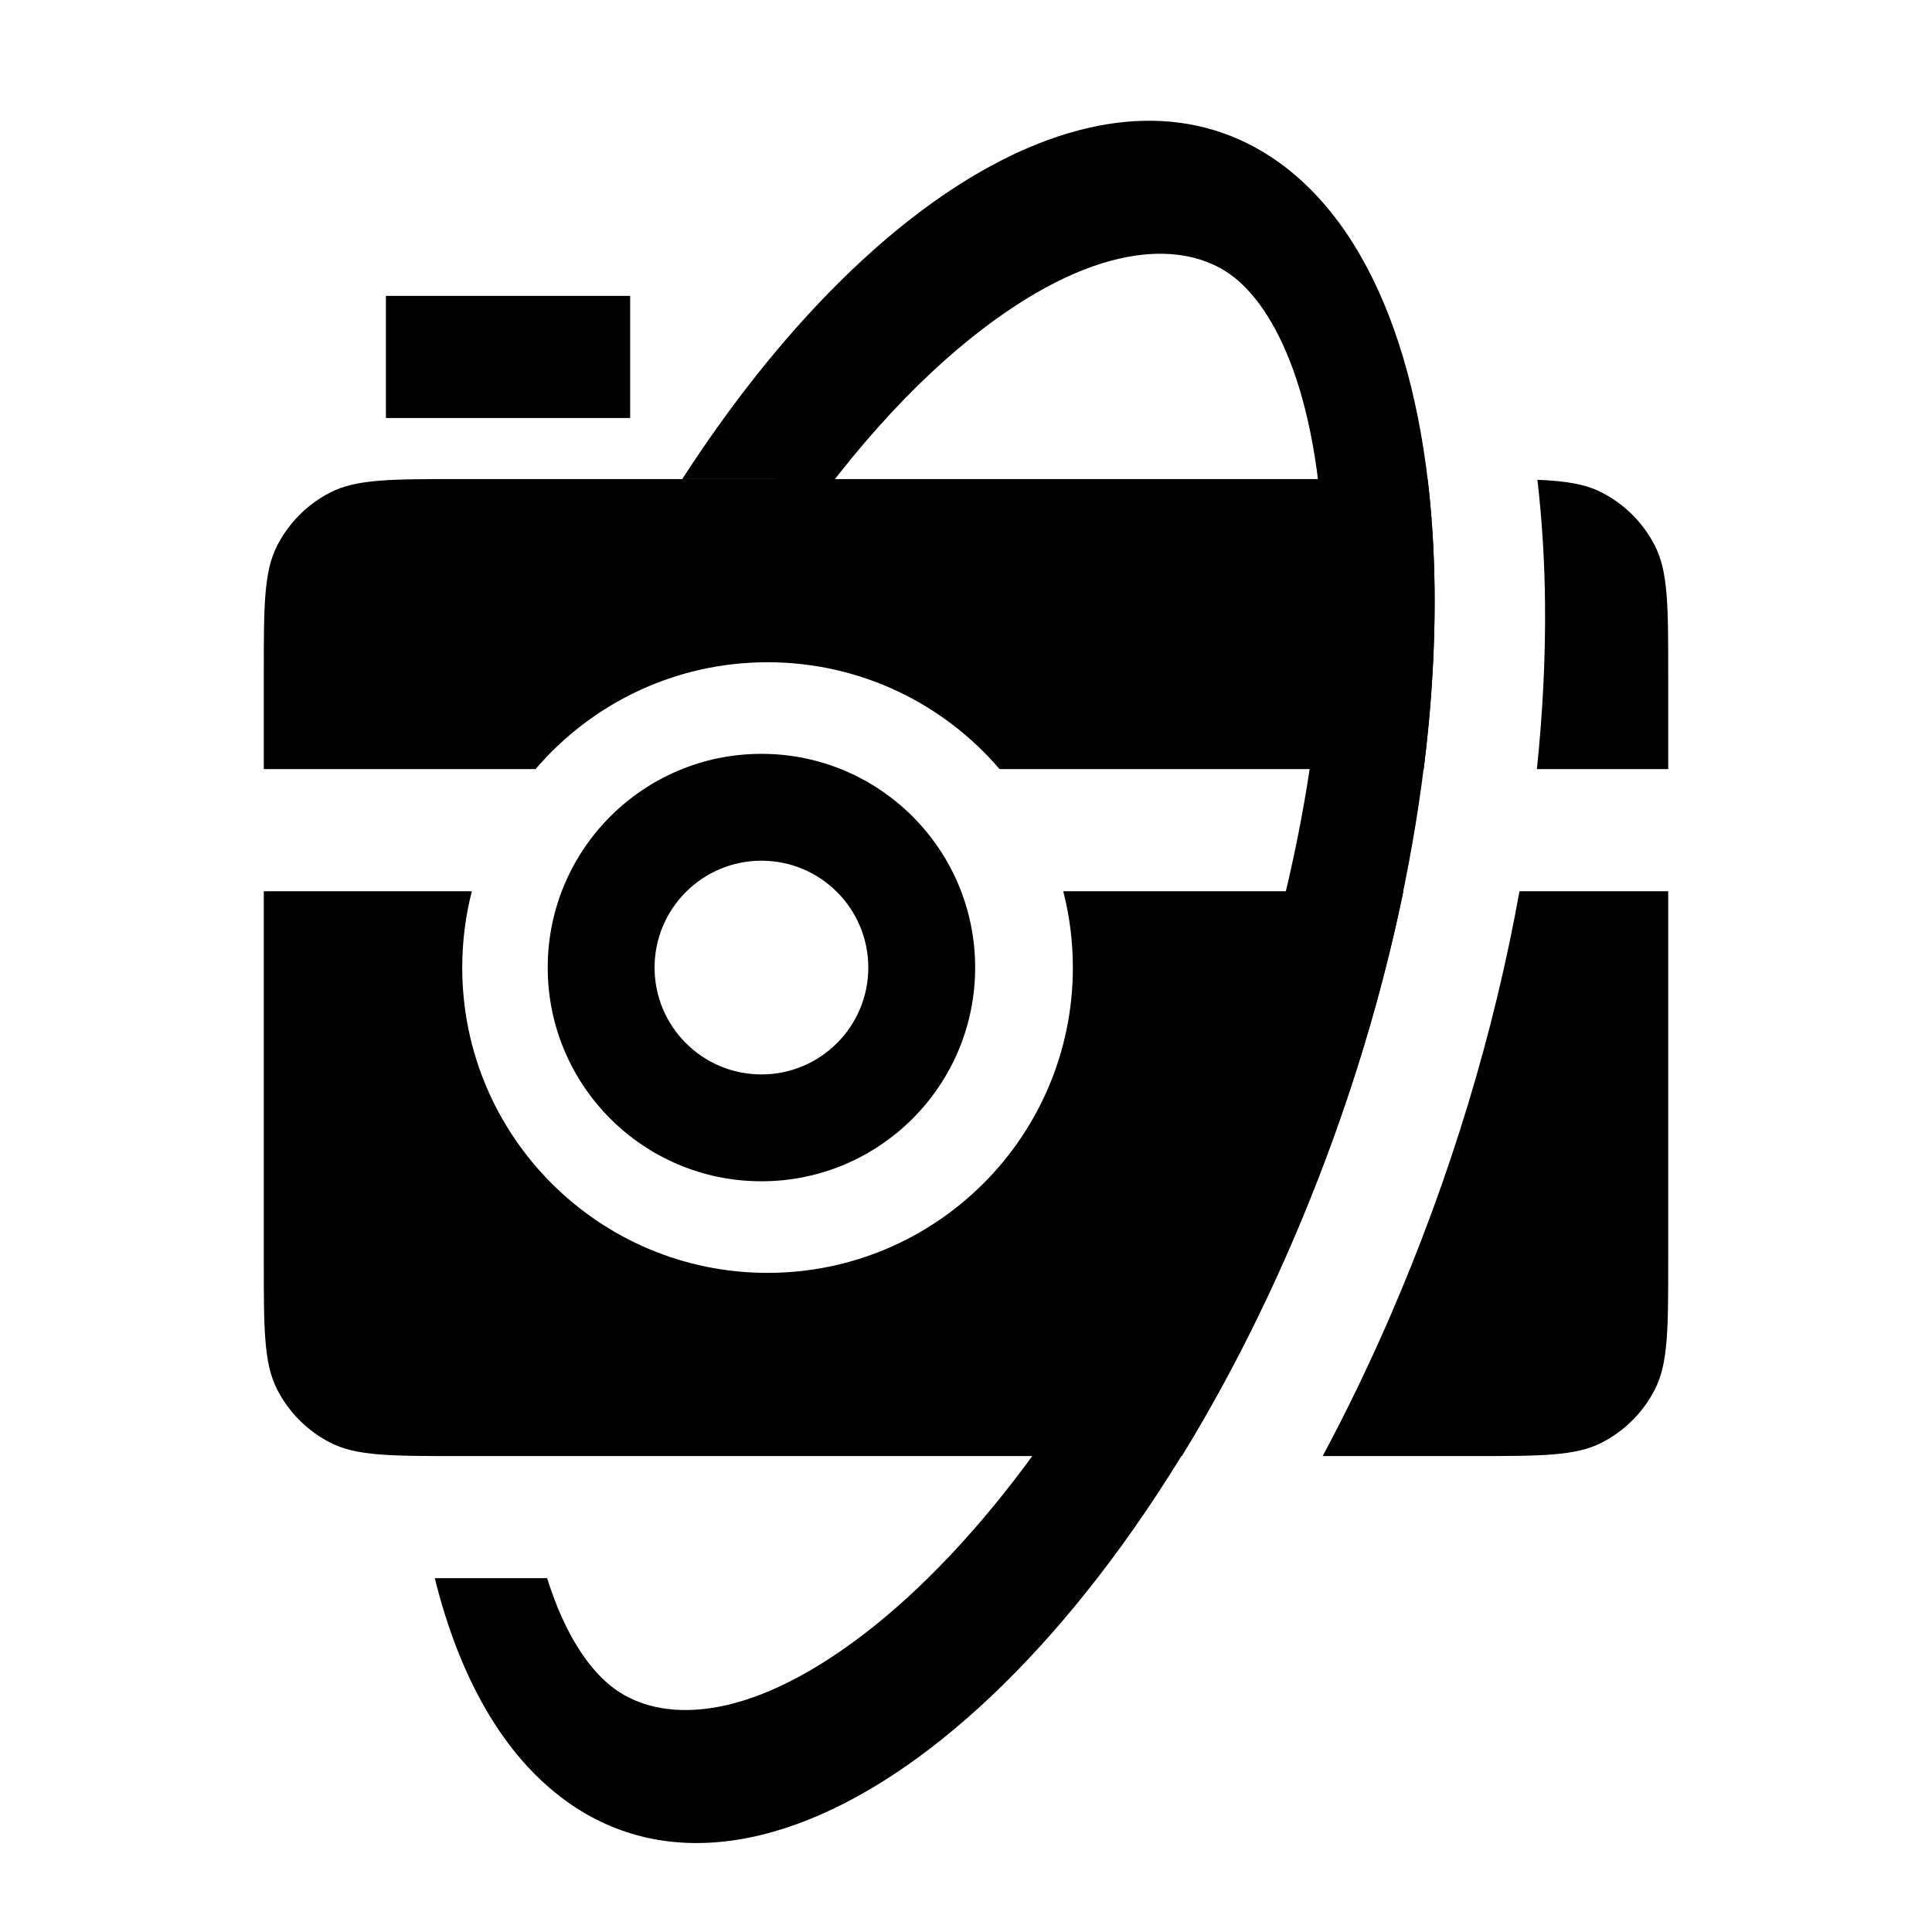
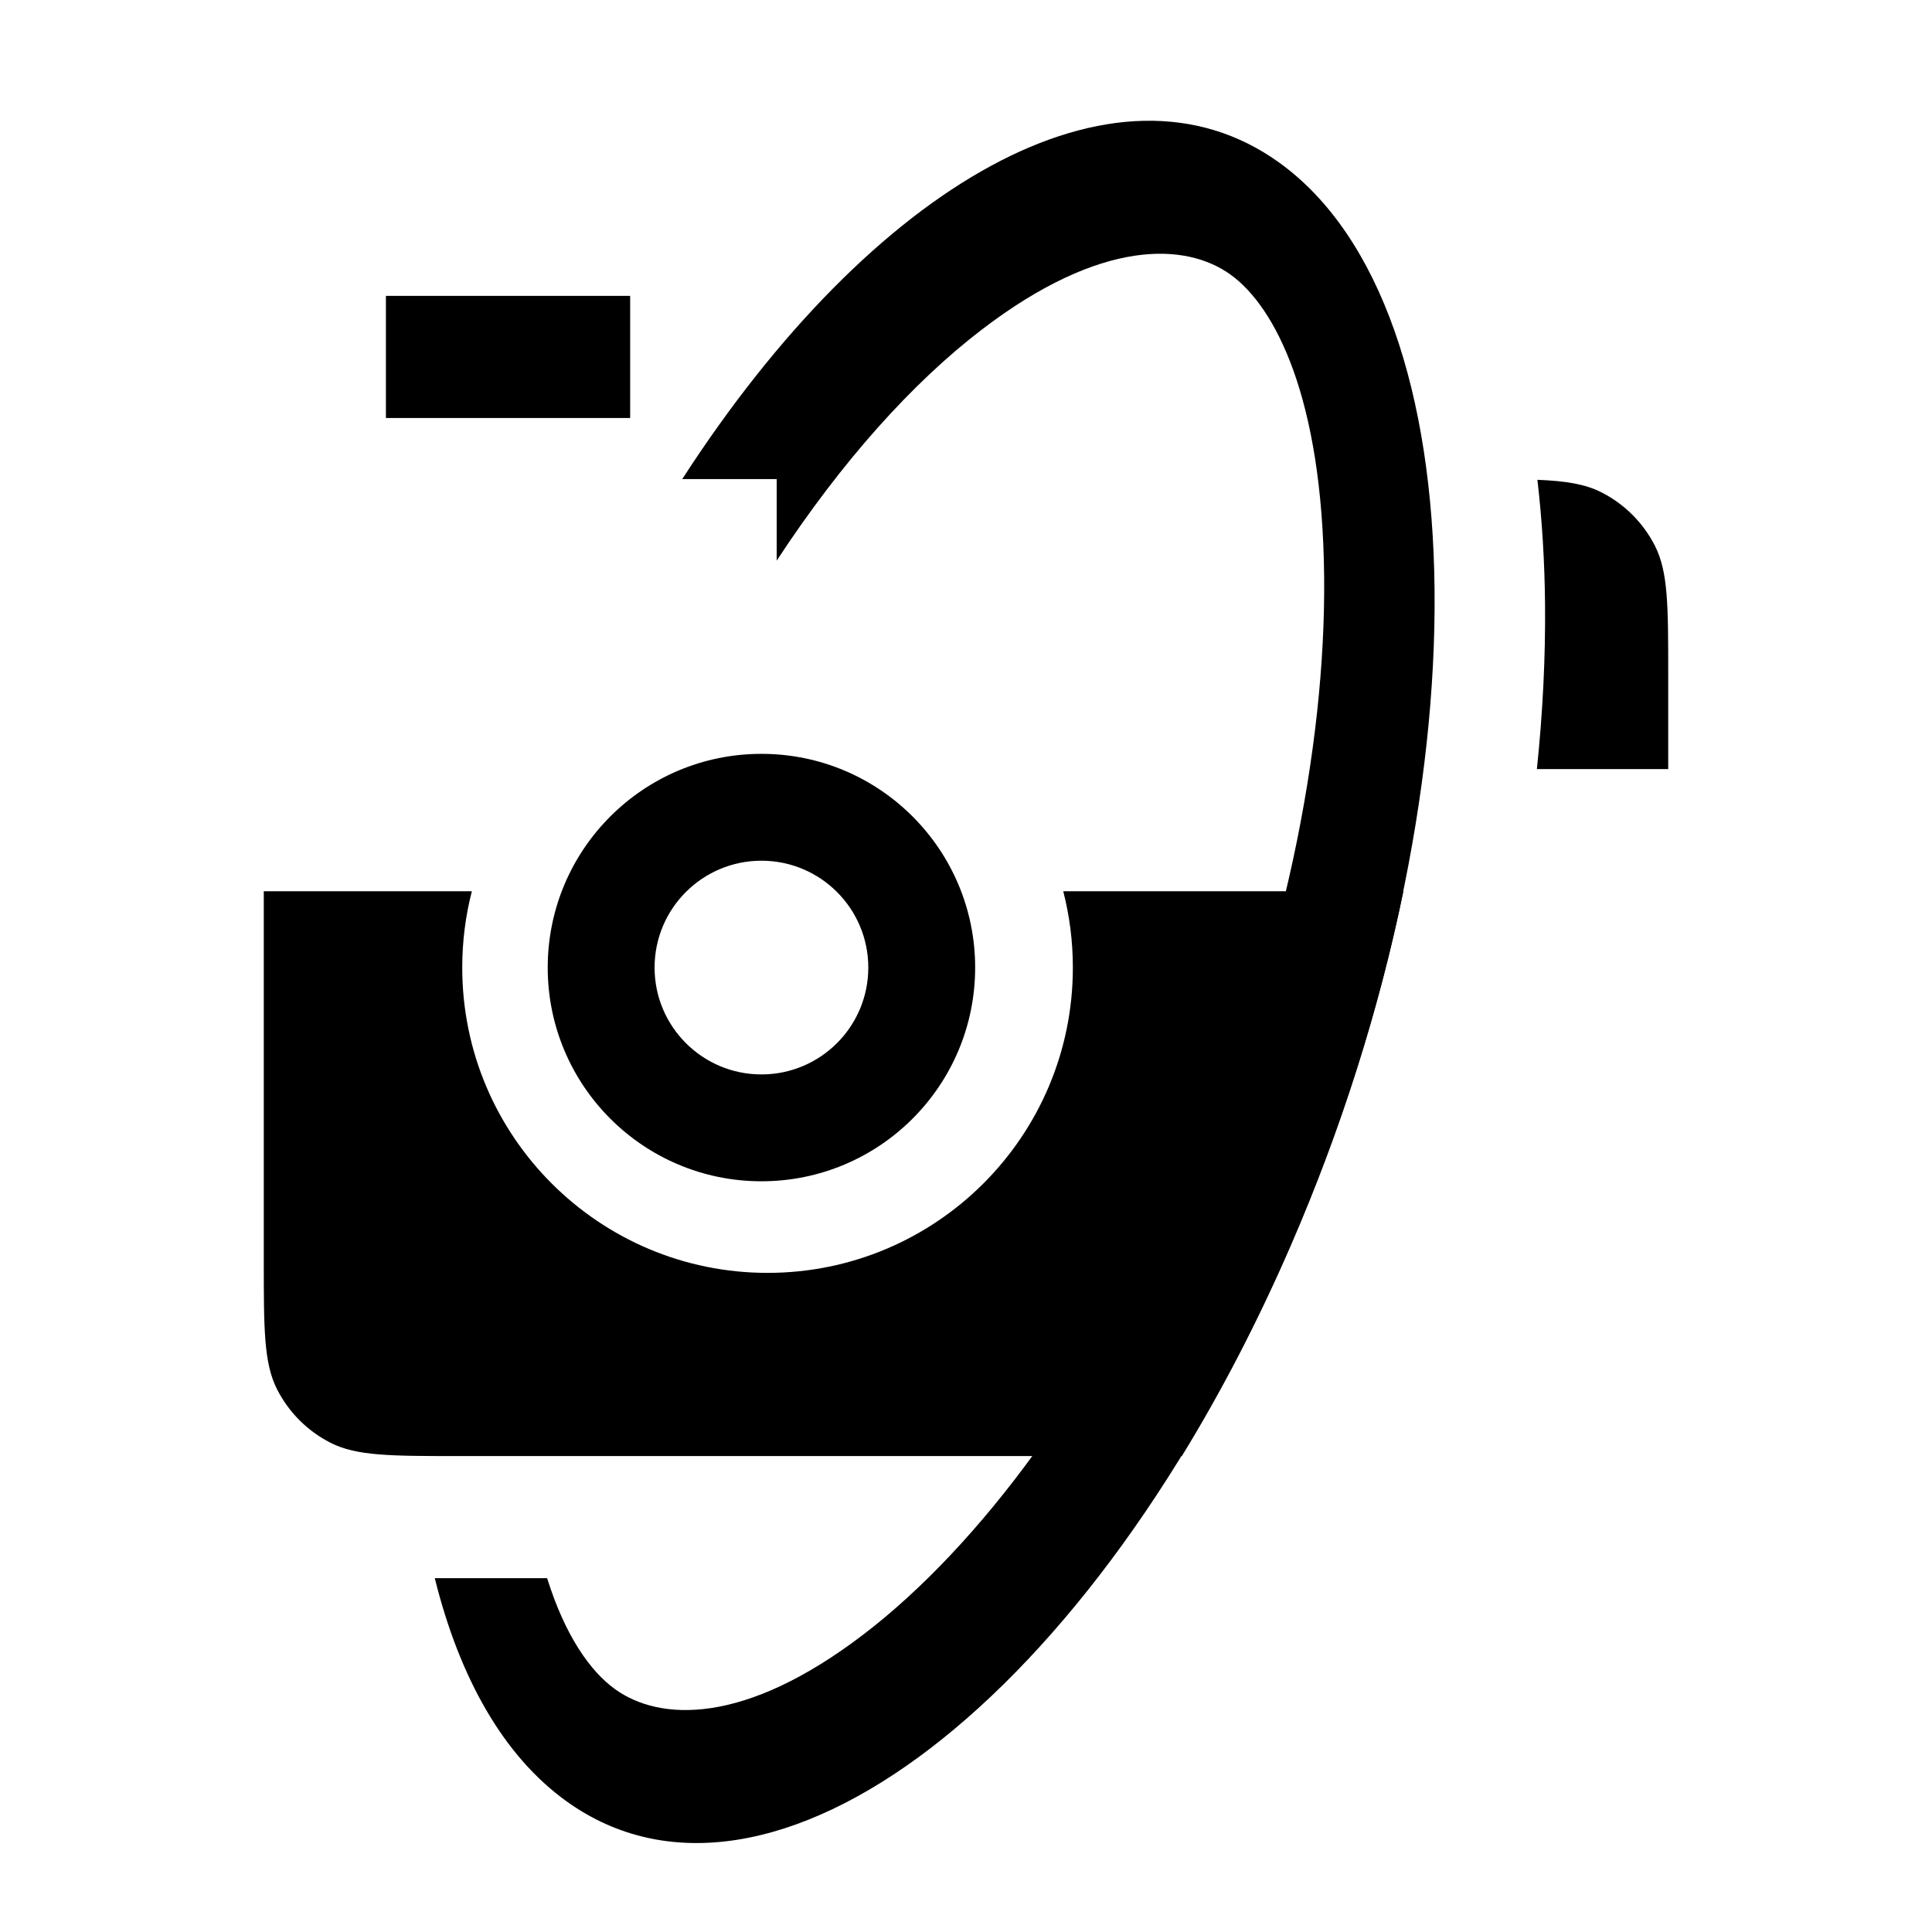
<svg xmlns="http://www.w3.org/2000/svg" width="768" height="768" viewBox="0 0 768 768" fill="none">
  <path d="M153.406 117.617H250.498V166.163H153.406V117.617Z" fill="black" />
  <path d="M489.155 109.162C506.785 121.858 525.653 157.774 526.367 229.195C527.048 297.309 510.175 382.66 473.437 467.099C436.699 551.537 388.97 614.667 343.484 649.532C295.79 686.09 262.129 684.175 244.499 671.478C234.794 664.489 224.714 650.464 217.494 627.353H172.833C182.65 666.944 200.098 697.965 225.131 715.994C305.766 774.066 434.574 675.334 512.831 495.469C591.087 315.605 589.158 122.719 508.523 64.646C443.487 17.809 347.116 72.973 271.204 190.437H308.751V222.858C334.794 183.105 362.885 152.021 390.17 131.108C437.863 94.55 471.525 96.465 489.155 109.162Z" fill="black" />
  <path fill-rule="evenodd" clip-rule="evenodd" d="M302.683 469.578C349.603 469.578 387.639 431.541 387.639 384.622C387.639 337.702 349.603 299.666 302.683 299.666C255.763 299.666 217.727 337.702 217.727 384.622C217.727 431.541 255.763 469.578 302.683 469.578ZM302.683 427.1C326.143 427.1 345.161 408.082 345.161 384.622C345.161 361.162 326.143 342.144 302.683 342.144C279.223 342.144 260.205 361.162 260.205 384.622C260.205 408.082 279.223 427.1 302.683 427.1Z" fill="black" />
-   <path d="M110.151 216.943C104.859 227.328 104.859 240.922 104.859 268.111V305.734H212.88C235.139 279.733 268.202 263.256 305.113 263.256C342.024 263.256 375.086 279.733 397.346 305.734H565.957C571.183 264.252 571.69 225.11 567.502 190.437H182.533C155.345 190.437 141.751 190.437 131.366 195.728C122.232 200.382 114.805 207.809 110.151 216.943Z" fill="black" />
  <path d="M611.141 190.727C613.045 207.048 614.01 223.534 614.173 239.833C614.386 261.113 613.296 283.169 610.933 305.734H663.141V268.111C663.141 240.922 663.141 227.328 657.85 216.943C653.196 207.809 645.769 200.382 636.635 195.728C630.196 192.447 622.523 191.2 611.141 190.727Z" fill="black" />
  <path d="M557.882 354.28H422.655C425.151 363.978 426.478 374.145 426.478 384.622C426.478 451.65 372.141 505.987 305.113 505.987C238.084 505.987 183.747 451.65 183.747 384.622C183.747 374.145 185.075 363.978 187.571 354.28H104.859V501.133C104.859 528.321 104.859 541.915 110.151 552.3C114.805 561.435 122.232 568.861 131.366 573.515C141.751 578.807 155.345 578.807 182.533 578.807H469.805C485.258 553.618 499.76 525.807 512.848 495.726C533.358 448.584 548.361 400.549 557.882 354.28Z" fill="black" />
-   <path d="M525.782 578.807C535.11 561.399 543.96 543.131 552.241 524.096C576.582 468.151 593.971 410.283 604.016 354.28H663.141V501.133C663.141 528.321 663.141 541.915 657.85 552.3C653.196 561.435 645.769 568.861 636.635 573.515C626.25 578.807 612.656 578.807 585.467 578.807H525.782Z" fill="black" />
</svg>